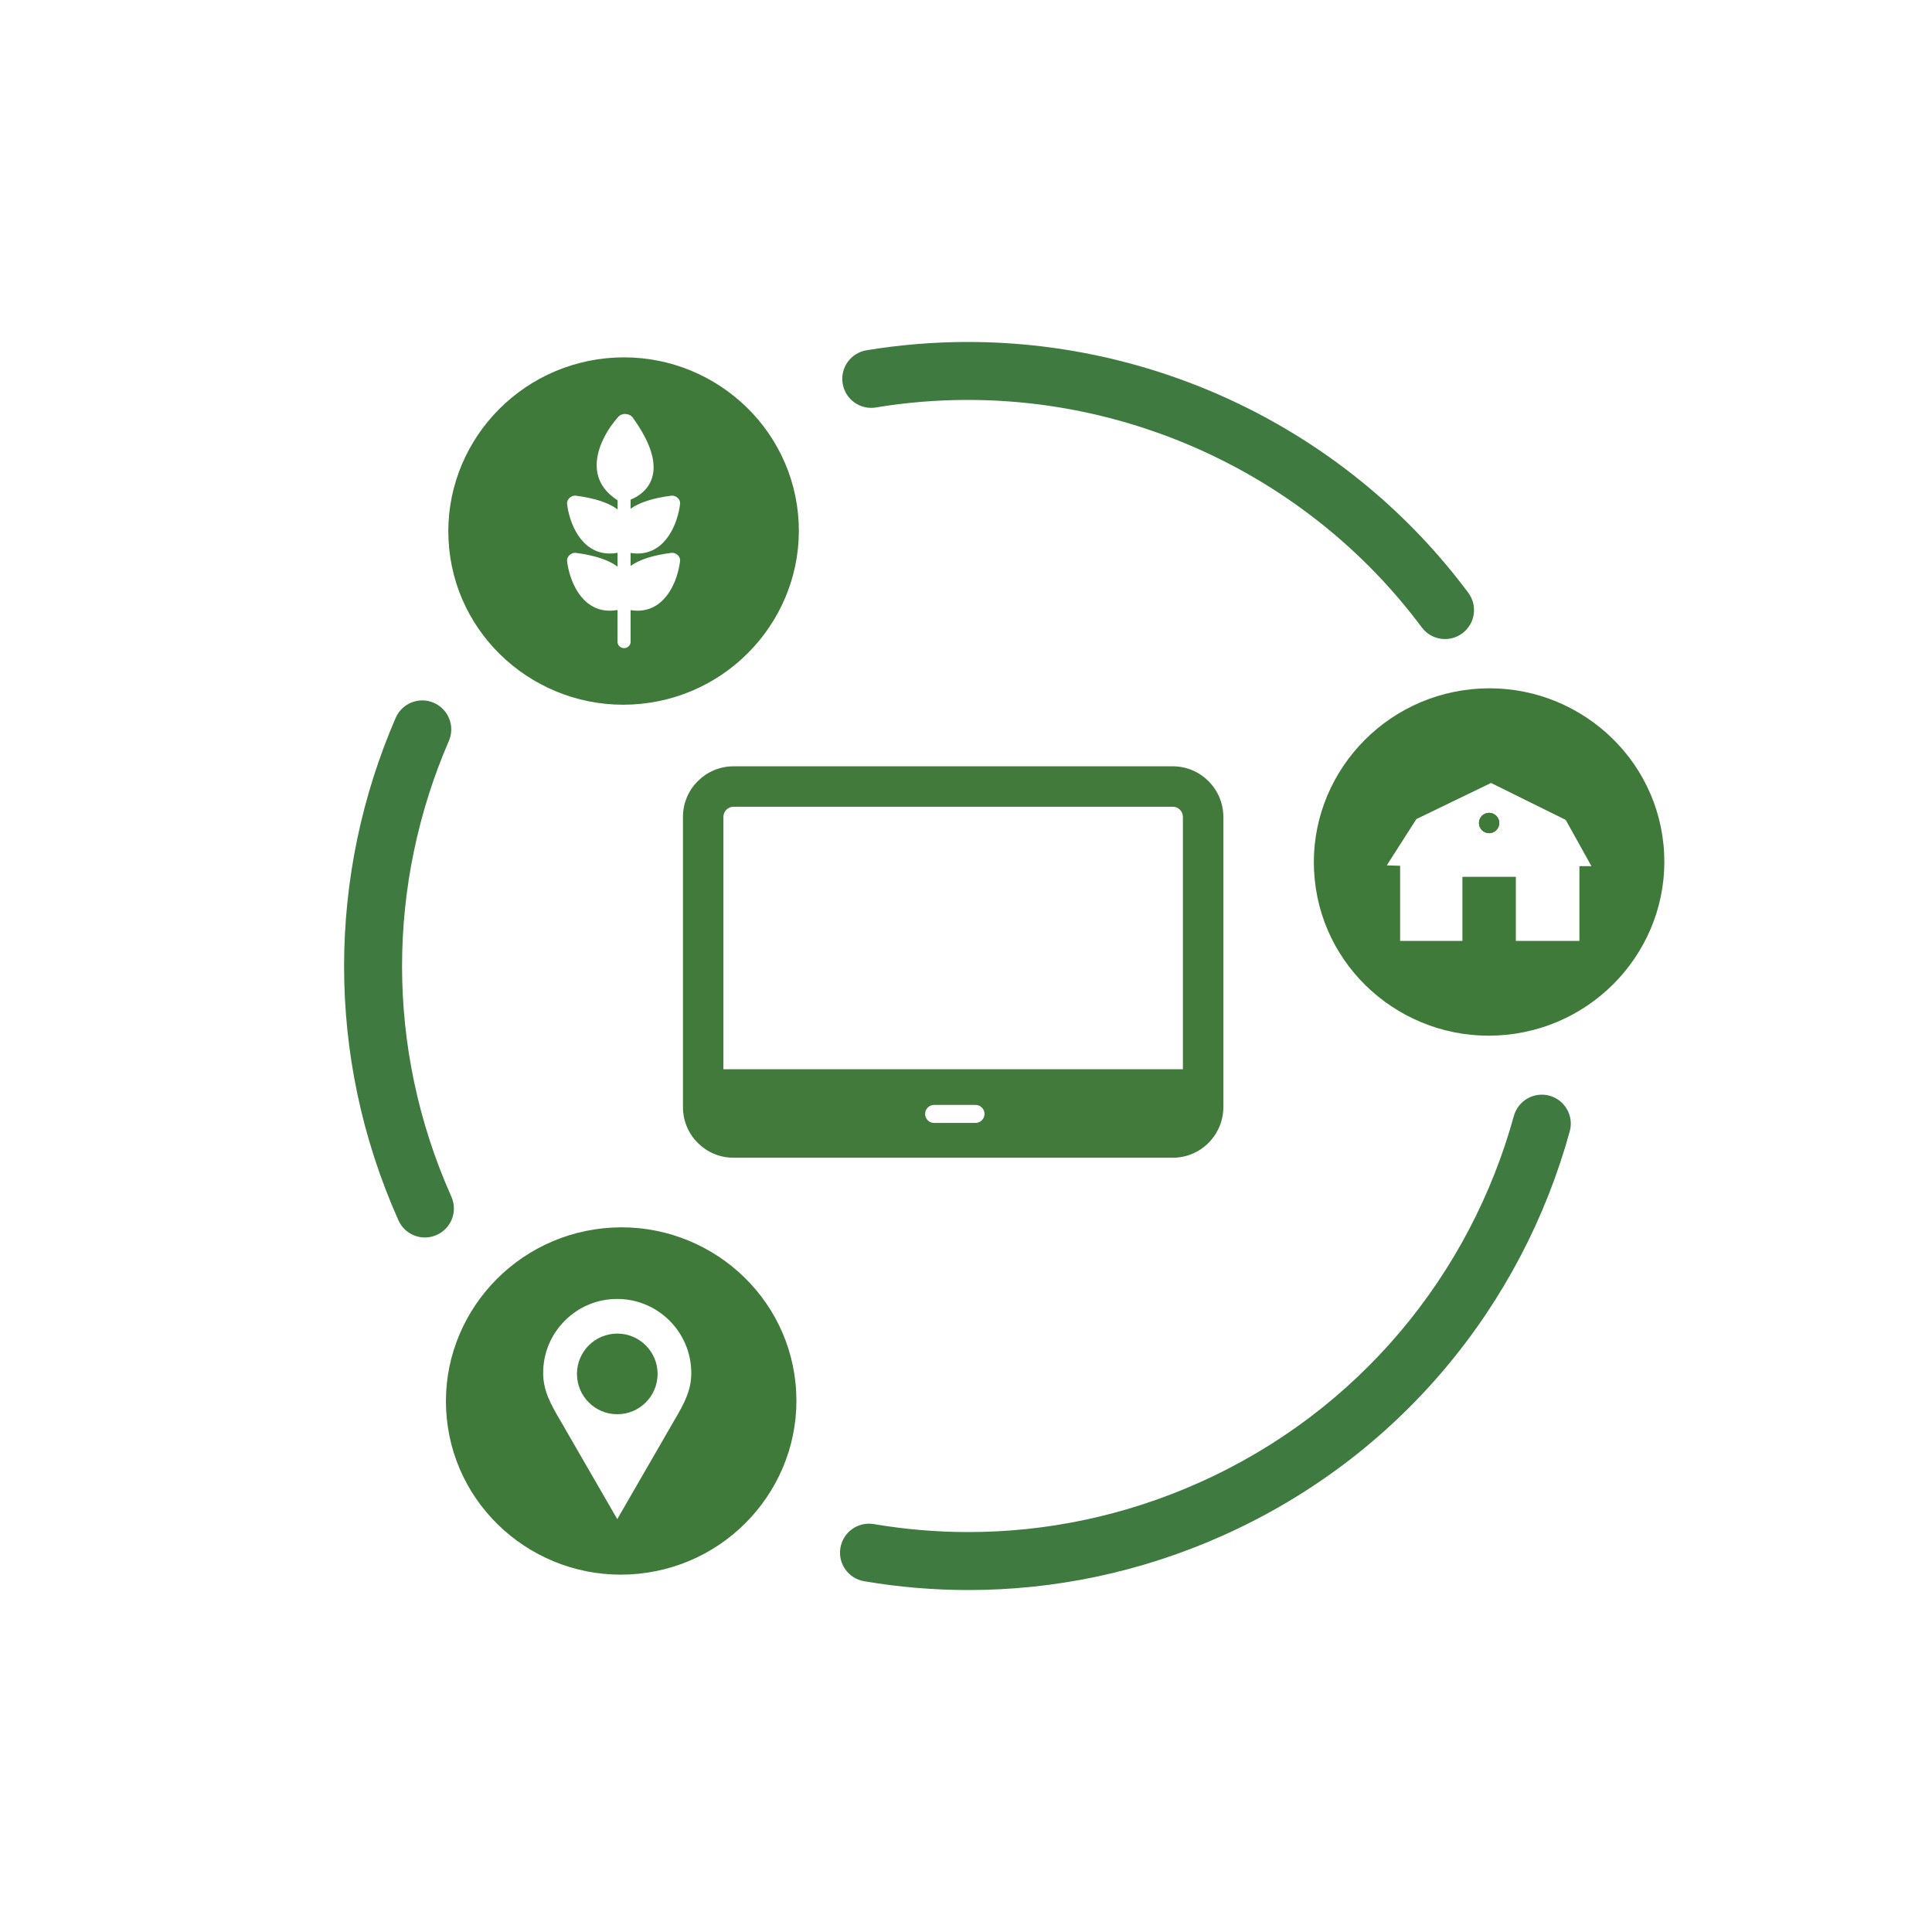
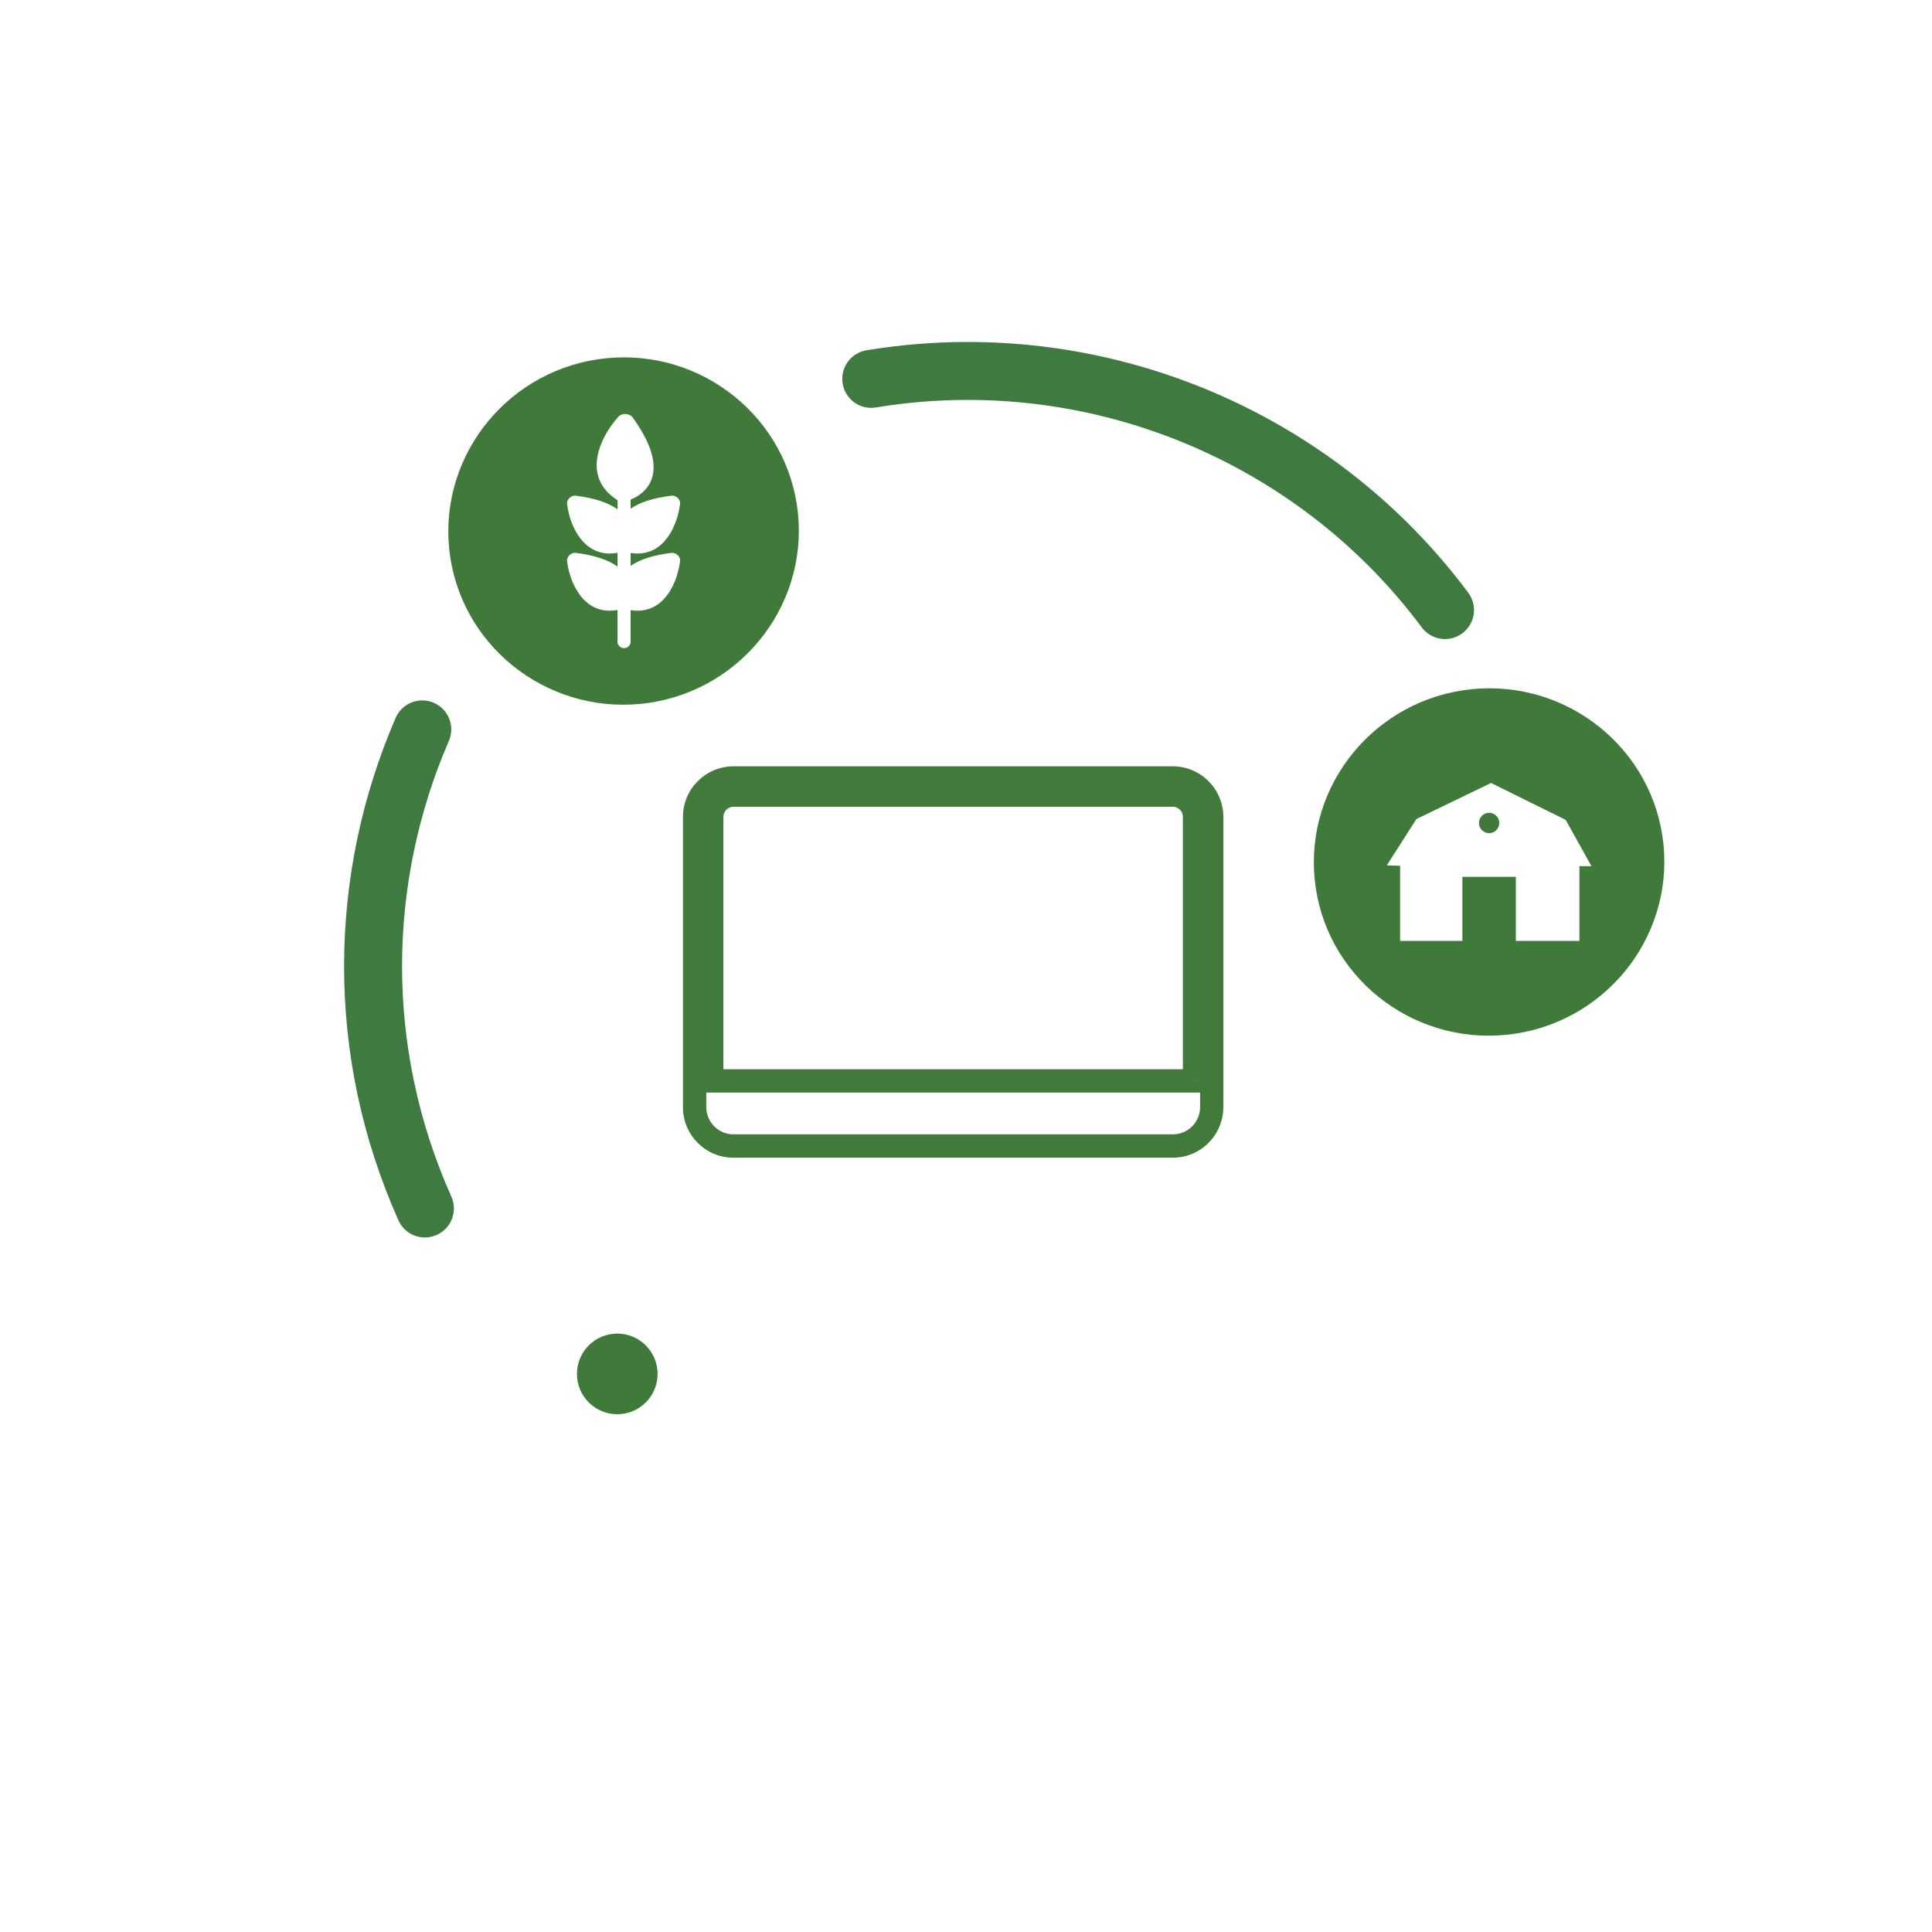
<svg xmlns="http://www.w3.org/2000/svg" version="1.1" id="Layer_1" x="0px" y="0px" viewBox="0 0 300 300" style="enable-background:new 0 0 300 300;" xml:space="preserve">
  <style type="text/css">
	.st0{fill:#3F7A40;}
	.st1{fill:#407A3A;}
	.st2{fill:#417A3A;}
	.st3{fill:none;}
	.st4{fill:#407A3A;stroke:#417A3A;stroke-miterlimit:10;}
	.st5{fill:none;stroke:#407A3A;stroke-width:11;stroke-linecap:round;stroke-linejoin:round;stroke-miterlimit:10;}
	.st6{fill:#407933;}
	.st7{fill:#417A3A;stroke:#417A3A;stroke-width:2;stroke-miterlimit:10;}
</style>
  <g>
-     <path class="st0" d="M235.07,173.29c-3.37,12.23-9.36,23.69-17.62,33.47c-8.27,9.79-18.8,17.91-31.29,23.48   c-11.65,5.2-23.8,7.65-35.77,7.66c-4.95,0-9.87-0.42-14.7-1.24c-2.45-0.42-4.77,1.23-5.19,3.68c-0.42,2.45,1.23,4.77,3.68,5.19   c5.33,0.91,10.75,1.37,16.21,1.37c13.2,0,26.62-2.71,39.44-8.44c13.75-6.14,25.39-15.1,34.5-25.9   c9.11-10.79,15.71-23.41,19.42-36.89c0.66-2.4-0.75-4.87-3.14-5.53S235.73,170.89,235.07,173.29z" />
    <path class="st0" d="M136.02,63.27c4.75-0.79,9.52-1.17,14.26-1.17c27.39,0,53.78,12.89,70.49,35.32c1.48,1.99,4.3,2.41,6.3,0.92   s2.41-4.3,0.92-6.3c-18.45-24.76-47.51-38.94-77.71-38.94c-5.23,0-10.49,0.43-15.73,1.29c-2.45,0.41-4.11,2.72-3.7,5.18   C131.25,62.02,133.57,63.68,136.02,63.27z" />
    <path class="st0" d="M70.09,185.82c-5.2-11.65-7.65-23.8-7.66-35.77c0-12.11,2.52-24.03,7.27-35c0.99-2.28-0.06-4.93-2.34-5.92   s-4.93,0.06-5.92,2.34c-5.24,12.09-8.01,25.22-8.01,38.58c0,13.2,2.71,26.62,8.44,39.44c1.01,2.27,3.67,3.29,5.94,2.27   C70.09,190.75,71.1,188.09,70.09,185.82z" />
-     <path class="st1" d="M231.23,126.22c-0.87,0-1.58,0.71-1.58,1.58c0,0.87,0.71,1.58,1.58,1.58s1.58-0.71,1.58-1.58   C232.8,126.93,232.1,126.22,231.23,126.22z" />
    <path class="st1" d="M258.3,131.11c-1.49-14.78-14.86-25.6-29.79-24.09c-14.93,1.52-25.86,14.78-24.36,29.57   c1.49,14.8,14.86,25.6,29.78,24.09C248.87,159.17,259.8,145.9,258.3,131.11z M245.25,134.51v11.59h-9.87v-9.95h-8.3v9.95h-9.67   v-11.66l-2.07-0.07l4.6-7.19l11.59-5.6l11.59,5.73l4,7.19H245.25z" />
-     <path class="st1" d="M231.23,129.37c-0.87,0-1.58-0.71-1.58-1.58c0-0.87,0.71-1.58,1.58-1.58s1.58,0.71,1.58,1.58   C232.8,128.67,232.1,129.37,231.23,129.37z" />
+     <path class="st1" d="M231.23,129.37c-0.87,0-1.58-0.71-1.58-1.58c0-0.87,0.71-1.58,1.58-1.58s1.58,0.71,1.58,1.58   C232.8,128.67,232.1,129.37,231.23,129.37" />
    <path class="st1" d="M123.91,79.72c-1.5-14.79-14.87-25.6-29.79-24.09C79.18,57.15,68.26,70.41,69.75,85.2   c1.49,14.79,14.86,25.59,29.79,24.09C114.47,107.78,125.4,94.51,123.91,79.72z M104.25,85.85l0.13-0.01c0.3,0,0.61,0.13,0.84,0.35   c0.25,0.22,0.39,0.52,0.39,0.82l-0.01,0.12v0c-0.17,1.43-0.69,3.34-1.74,4.91c-1.04,1.57-2.63,2.79-4.88,2.79   c-0.34,0-0.69-0.03-1.06-0.09v4.92c0,0.54-0.45,0.98-1.02,0.98c-0.56,0-1.01-0.44-1.01-0.98v-4.94c-0.43,0.08-0.83,0.11-1.21,0.11   c-2.25,0-3.83-1.22-4.88-2.79c-1.05-1.57-1.58-3.48-1.74-4.91v0l-0.01-0.12c0-0.3,0.15-0.59,0.39-0.82l0,0h0   c0.24-0.22,0.54-0.35,0.84-0.35l0.12,0.01c2.9,0.37,5.07,1.08,6.49,2.13v-2.14c-0.43,0.08-0.83,0.11-1.21,0.11   c-2.25,0-3.83-1.22-4.88-2.79s-1.58-3.48-1.74-4.91v0l-0.01-0.12c0-0.29,0.15-0.59,0.39-0.82l0,0c0.24-0.22,0.54-0.35,0.84-0.35   l0.13,0.01c2.9,0.37,5.07,1.08,6.49,2.13v-1.42l-0.03-0.02c-2.36-1.51-3.22-3.46-3.22-5.43c0-2.9,1.84-5.83,3.38-7.53   c0.24-0.27,0.62-0.42,1.02-0.42l0.12,0.01h0c0.44,0.02,0.84,0.22,1.07,0.53c2.16,3,3.25,5.58,3.25,7.73c0,0.9-0.19,1.72-0.57,2.45   c-0.58,1.13-1.65,2.04-3,2.58v1.41c1.42-0.99,3.53-1.67,6.33-2.02l0.13-0.01c0.3,0,0.6,0.13,0.84,0.35h0   c0.25,0.22,0.39,0.52,0.39,0.82l-0.01,0.12v0c-0.17,1.43-0.69,3.34-1.74,4.91c-1.04,1.57-2.63,2.79-4.88,2.79   c-0.34,0-0.69-0.03-1.06-0.09v2.01C99.34,86.87,101.46,86.2,104.25,85.85z" />
    <path class="st1" d="M95.85,207.08c-3.46,0-6.26,2.8-6.26,6.26c0,3.46,2.8,6.26,6.26,6.26s6.26-2.8,6.26-6.26   C102.11,209.88,99.31,207.08,95.85,207.08z" />
-     <path class="st1" d="M123.53,214.8c-1.49-14.78-14.86-25.59-29.79-24.08c-14.93,1.52-25.86,14.78-24.36,29.57   c1.49,14.79,14.86,25.59,29.79,24.08S125.03,229.6,123.53,214.8z M104.67,220.61l-8.82,15.28l-8.83-15.29   c-1.52-2.55-2.68-4.72-2.68-7.4c0-3.07,1.2-5.96,3.37-8.13c2.17-2.17,5.06-3.37,8.13-3.37h0l0,0h0c6.34,0,11.5,5.16,11.5,11.5   C107.35,215.89,106.24,217.96,104.67,220.61z" />
-     <path class="st2" d="M182.11,120.8H113.9c-3.33,0-6.04,2.71-6.04,6.04v45.08c0,3.33,2.71,6.04,6.04,6.04h68.21   c3.33,0,6.04-2.71,6.04-6.04v-45.08C188.15,123.5,185.44,120.8,182.11,120.8z M151.47,174.37h-6.42c-0.77,0-1.4-0.63-1.4-1.4   c0-0.77,0.63-1.4,1.4-1.4h6.42c0.77,0,1.41,0.63,1.41,1.4C152.87,173.74,152.24,174.37,151.47,174.37z M185.49,167.84h-74.97v-41   c0-0.93,0.38-1.77,0.99-2.39c0.61-0.61,1.46-0.99,2.39-0.99h68.21c0.93,0,1.77,0.38,2.38,0.99c0.61,0.61,0.99,1.46,0.99,2.39   V167.84z" />
    <path class="st2" d="M182.11,120.8v-1.81H113.9h0c-4.33,0.01-7.85,3.52-7.85,7.85v45.08c0,4.34,3.52,7.85,7.85,7.85h68.21   c4.33,0,7.84-3.52,7.85-7.85v-45.08v0c-0.01-4.33-3.52-7.84-7.85-7.85h0V120.8l0,1.81c2.33,0,4.23,1.9,4.24,4.23v45.07   c0,1.17-0.47,2.22-1.24,2.99c-0.77,0.77-1.82,1.24-2.99,1.24H113.9c-1.17,0-2.22-0.47-2.99-1.24c-0.77-0.77-1.24-1.82-1.24-2.99   v-45.08c0-1.17,0.47-2.22,1.24-2.99c0.77-0.77,1.82-1.24,2.99-1.24h68.21h0L182.11,120.8z M185.49,167.84v-1.81h-73.16l0-39.19   c0-0.44,0.17-0.81,0.46-1.11l0,0c0.3-0.29,0.68-0.46,1.11-0.46h68.21c0.44,0,0.81,0.17,1.11,0.46l0,0   c0.29,0.29,0.46,0.67,0.46,1.11v41H185.49v-1.81V167.84h1.81v-41c0-1.43-0.59-2.73-1.52-3.67l0,0c-0.93-0.93-2.23-1.52-3.66-1.51   H113.9c-1.43,0-2.73,0.59-3.66,1.51l-0.01,0.01l0,0c-0.94,0.93-1.52,2.24-1.52,3.67v42.81h78.59v-1.81H185.49z" />
  </g>
</svg>